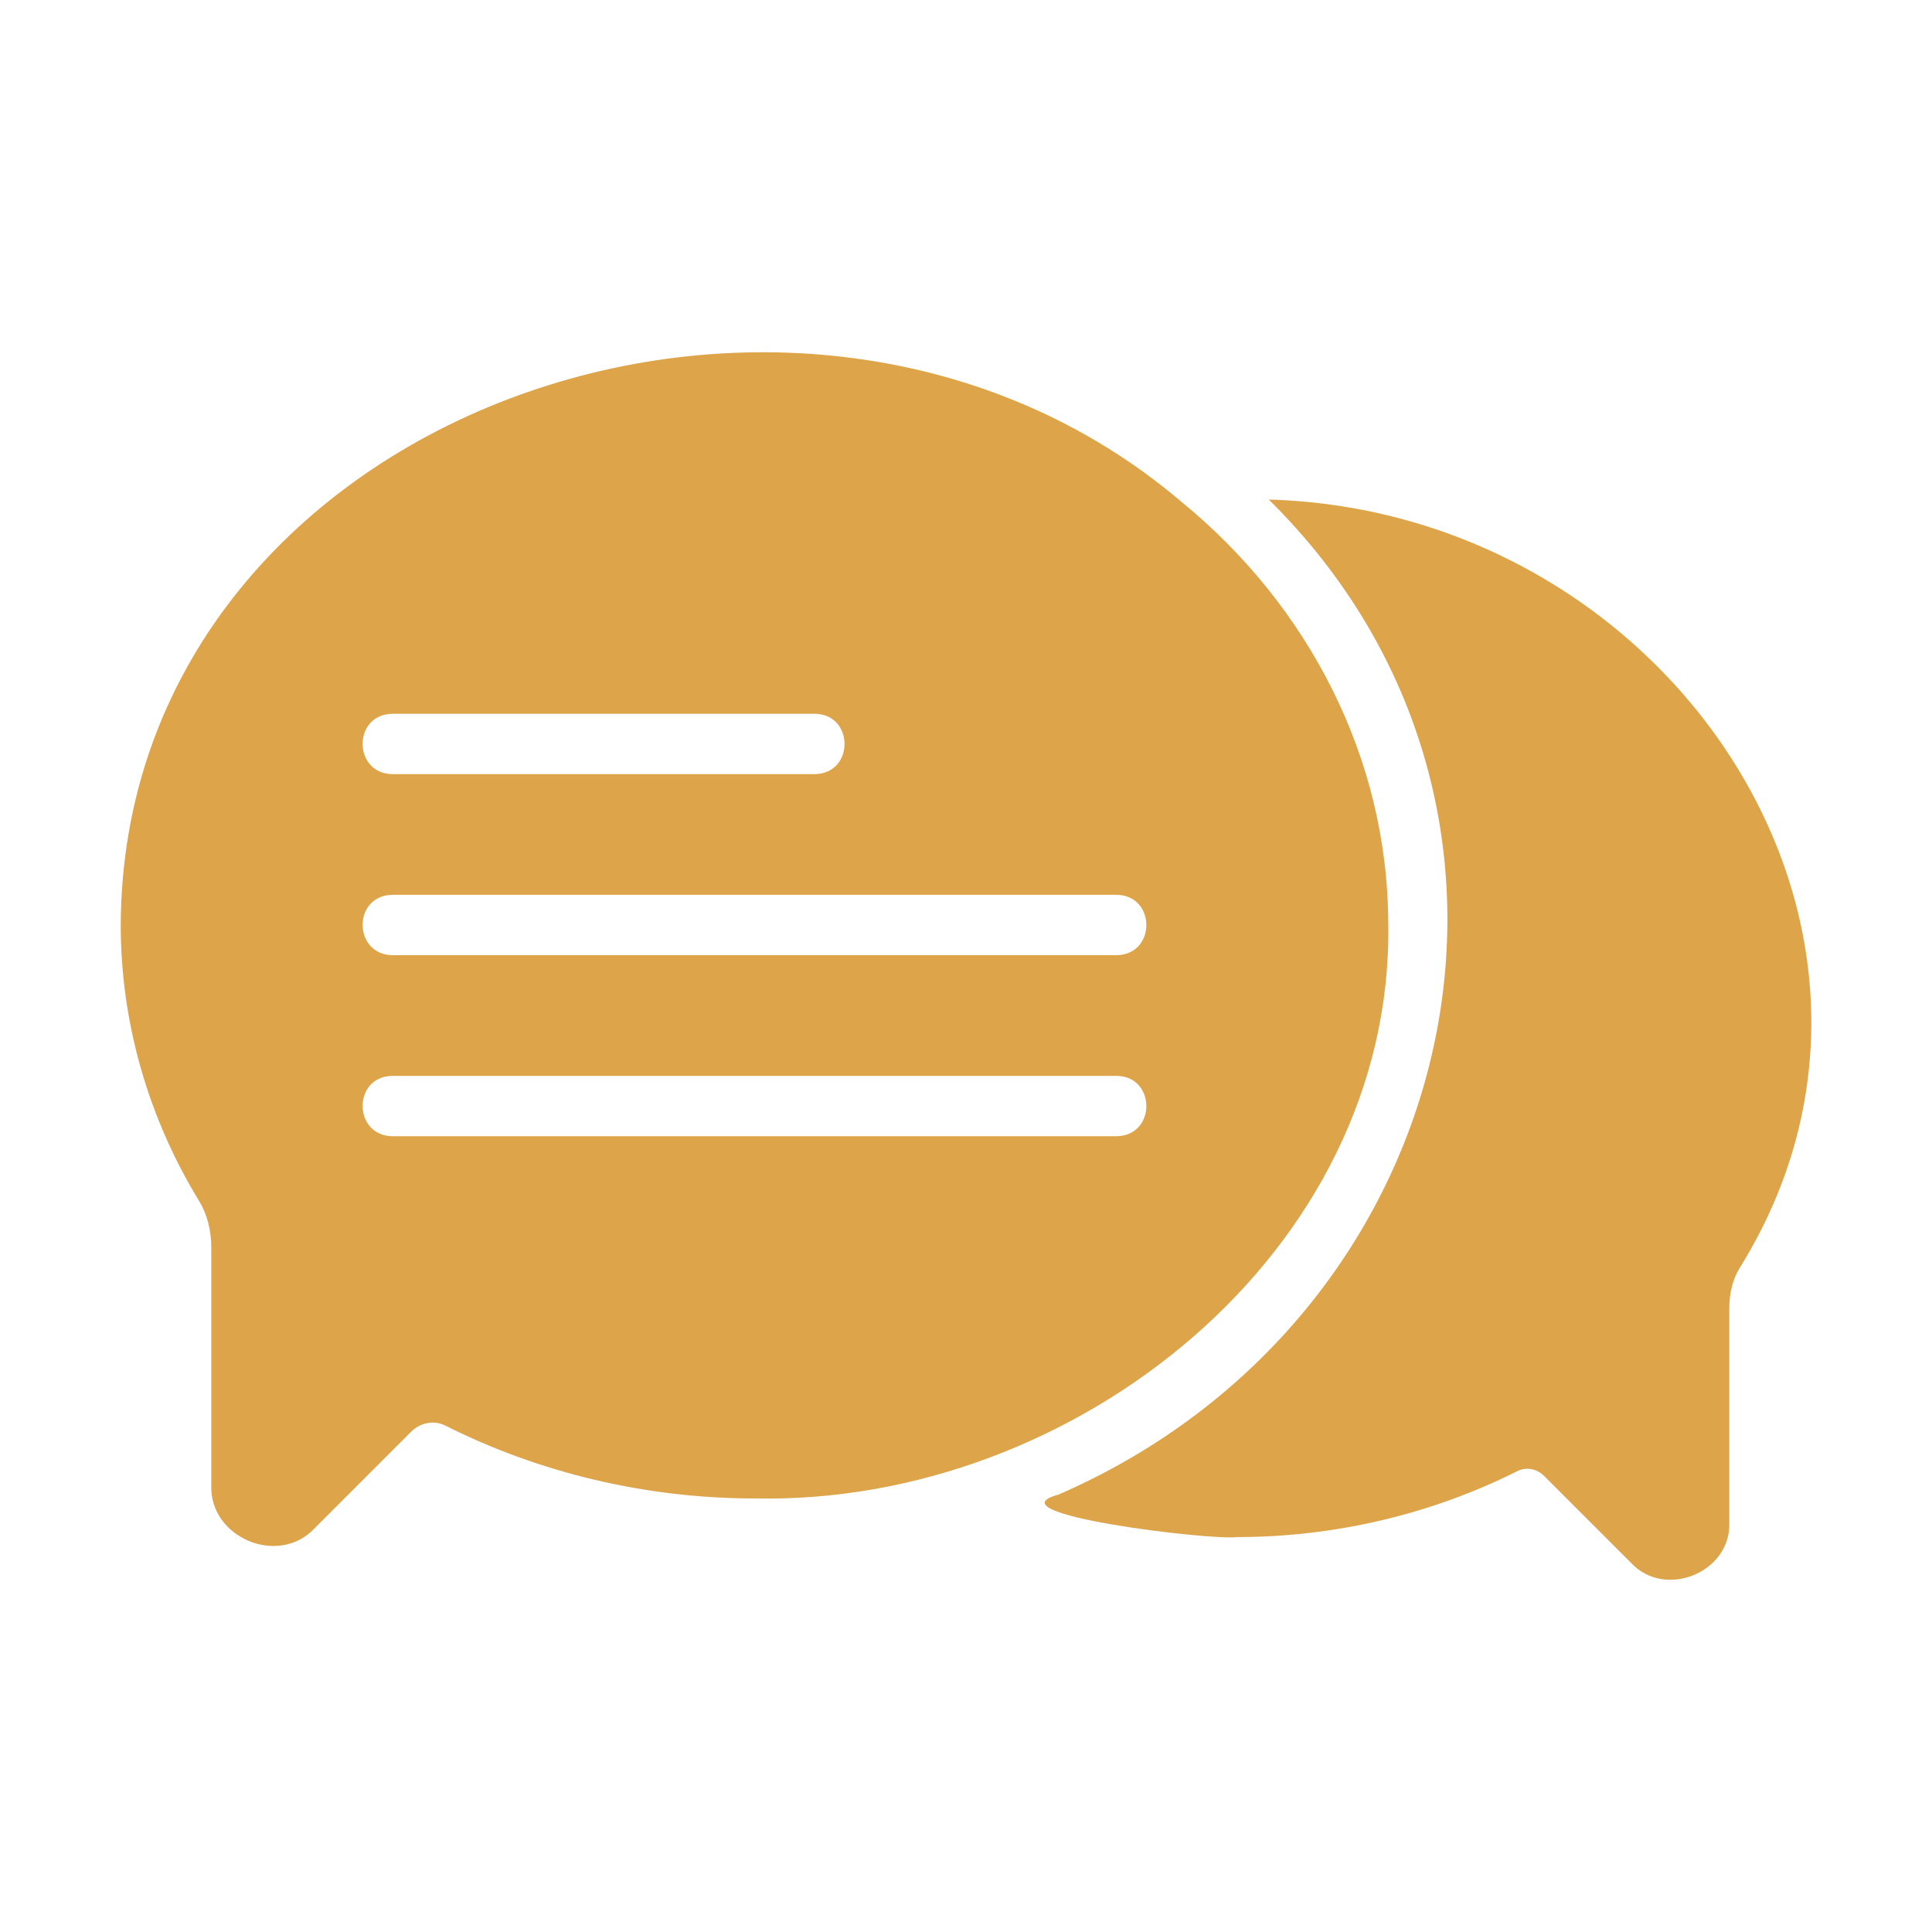
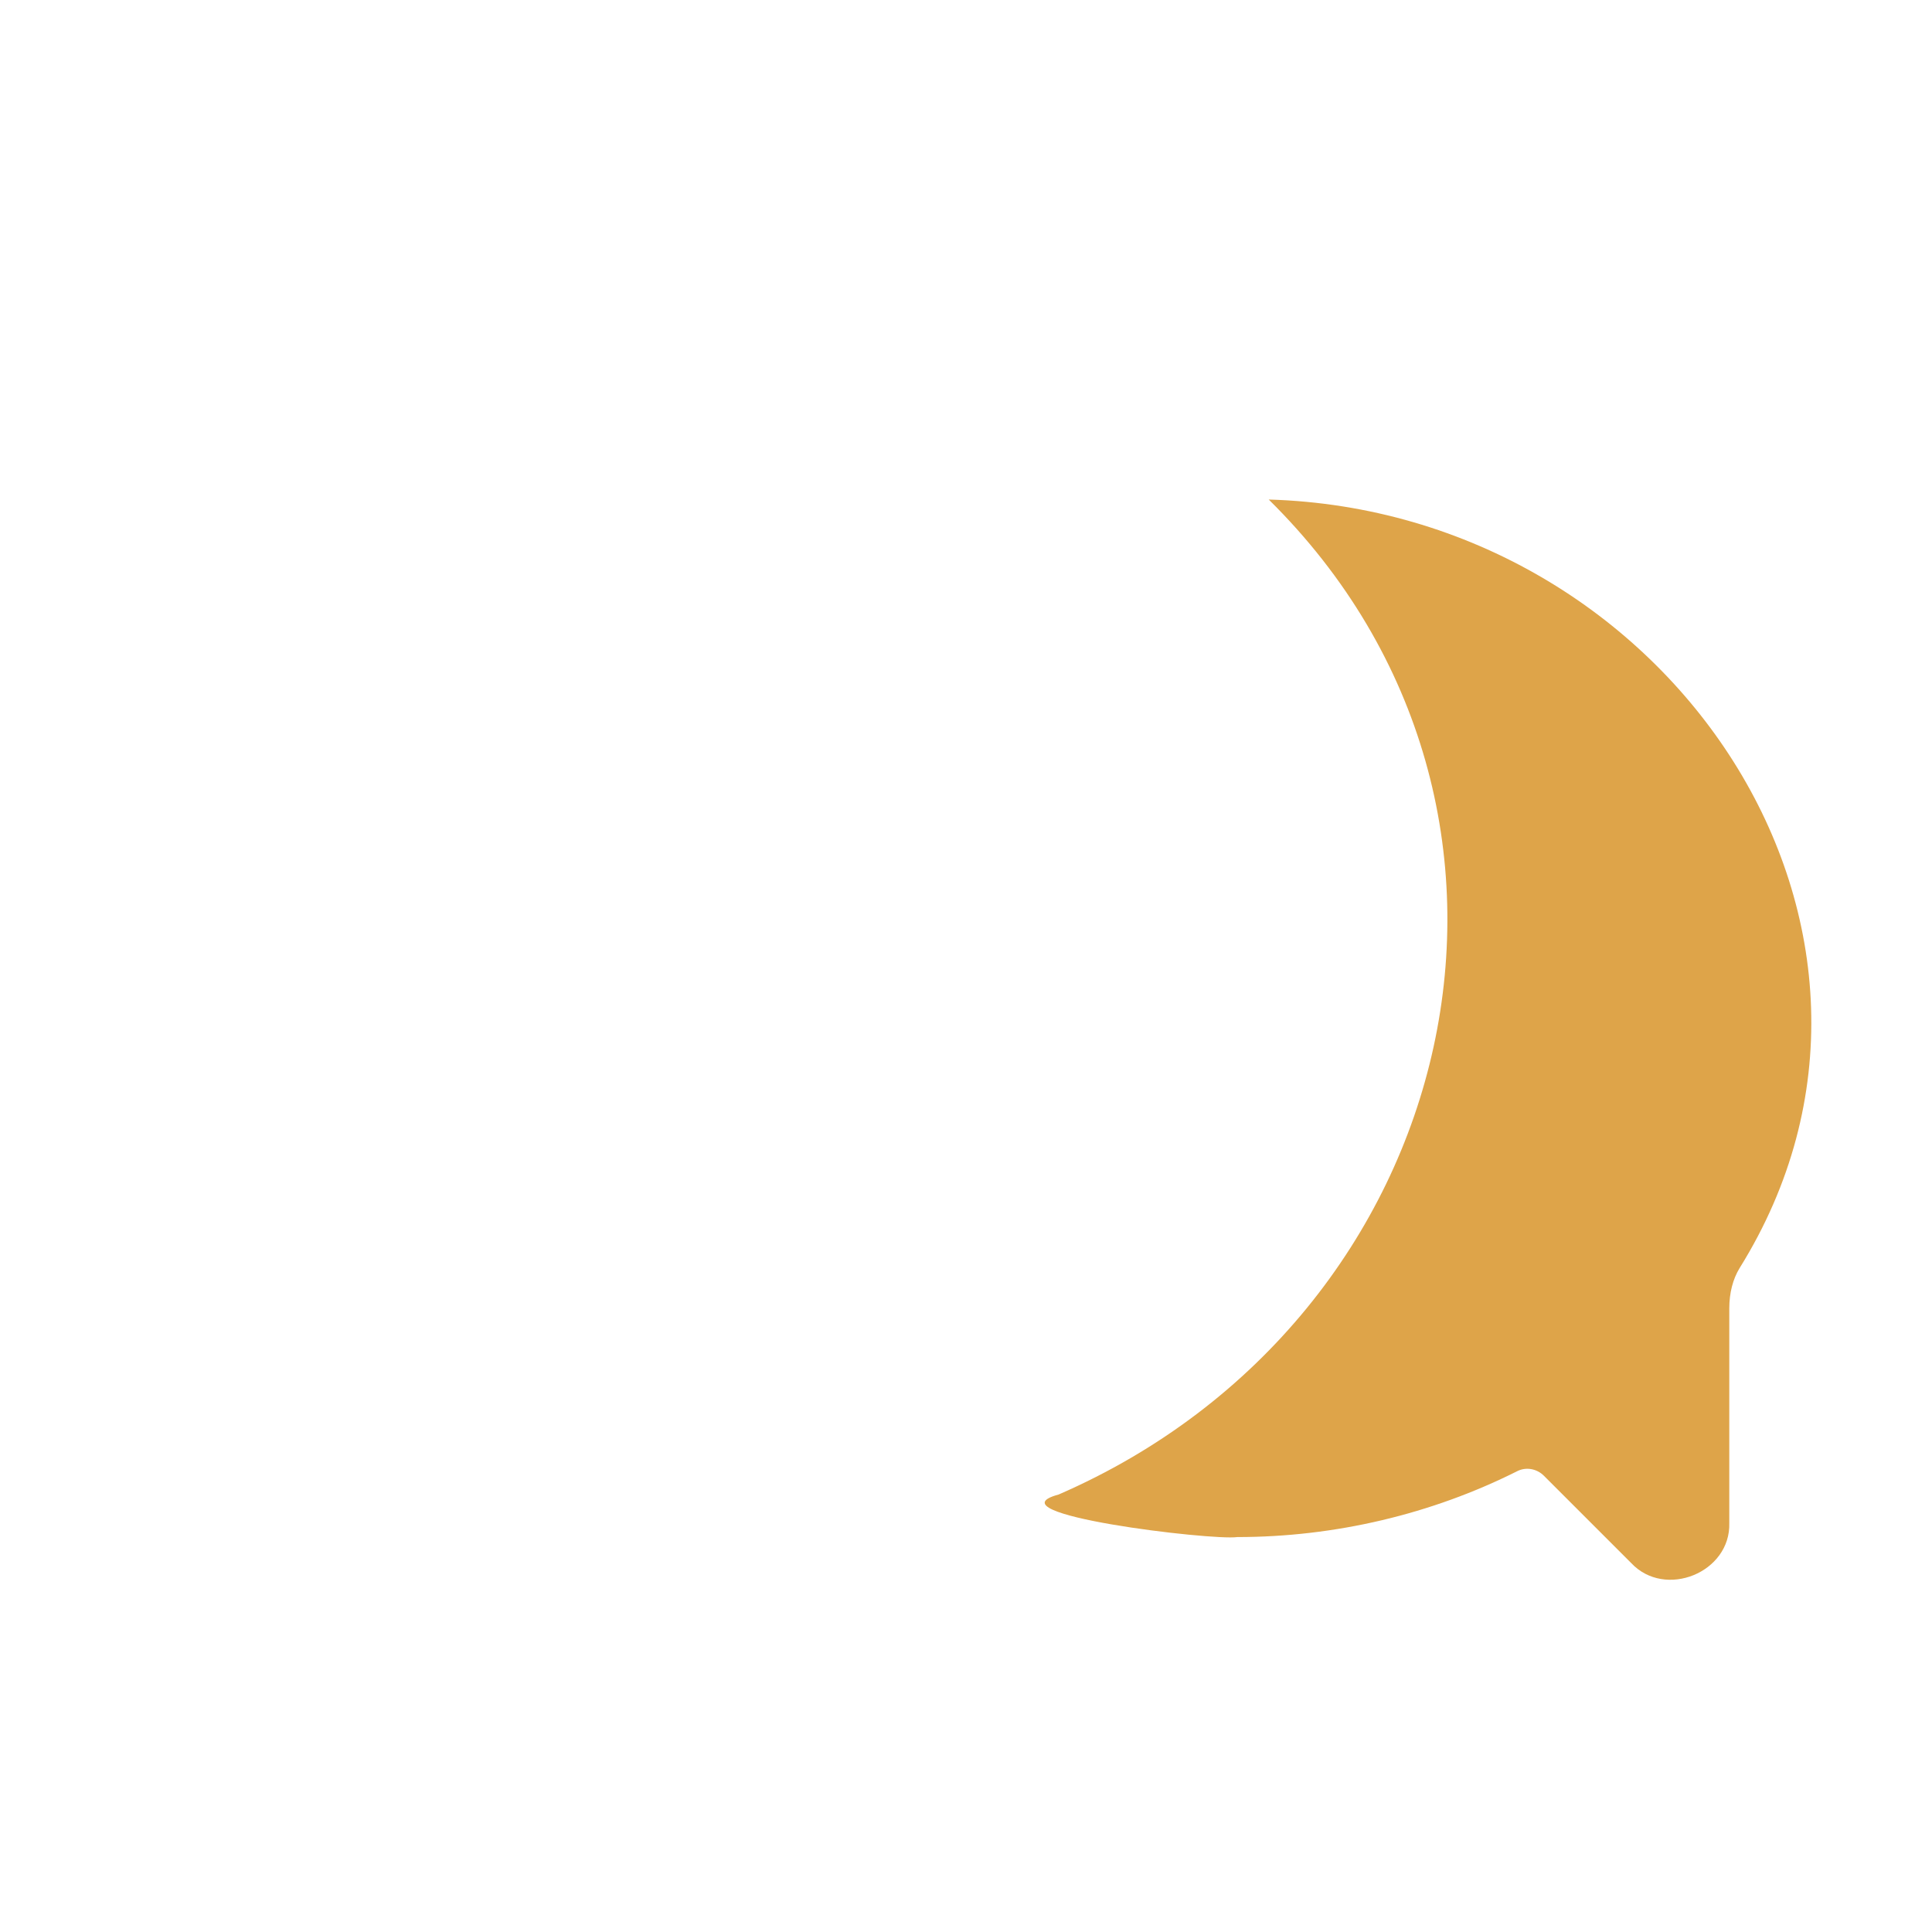
<svg xmlns="http://www.w3.org/2000/svg" width="1200pt" height="1200pt" version="1.1" viewBox="0 0 1200 1200">
-   <path d="m862.26 574.55c0.047-104.02-50.016-198.84-128.58-262.97-238.6-202.82-657.42-54.281-658.69 262.97 0 60.141 16.875 119.39 48.75 171.52 4.875 8.062 7.5 18 7.5 28.875v147.89c-0.984 32.203 41.578 50.25 63.938 26.625l60.375-60.375c5.812-5.625 14.25-7.125 21.188-3.562 58.5 29.438 124.82 45.188 191.95 45.188 198.79 4.266 396.24-153 393.61-356.16zm-618.56-131.21h262.4c24.516 0.328 24.703 37.031 0 37.5h-262.4c-24.562-0.422-24.703-37.125 0-37.5zm449.86 262.4h-449.86c-24.516-0.422-24.75-37.125 0-37.5h449.86c24.469 0.281 24.75 37.031 0 37.5zm0-112.45h-449.86c-24.516-0.422-24.75-37.125 0-37.5h449.86c24.469 0.281 24.75 37.031 0 37.5z" fill="#dea449" />
  <path d="m788.02 310.26c194.95 192.32 121.6 508.31-130.45 618-44.438 12 95.25 28.734 110.95 26.438 60.75 0 120.71-14.25 173.76-40.875 5.438-2.812 12.188-1.688 16.688 2.812l54.188 54.188c21.047 22.5 61.922 5.906 60.938-24.938v-133.26c0-9.562 2.25-18.188 6.375-24.938 130.31-209.26-42.562-470.11-292.4-477.42z" fill="#dea449" />
</svg>